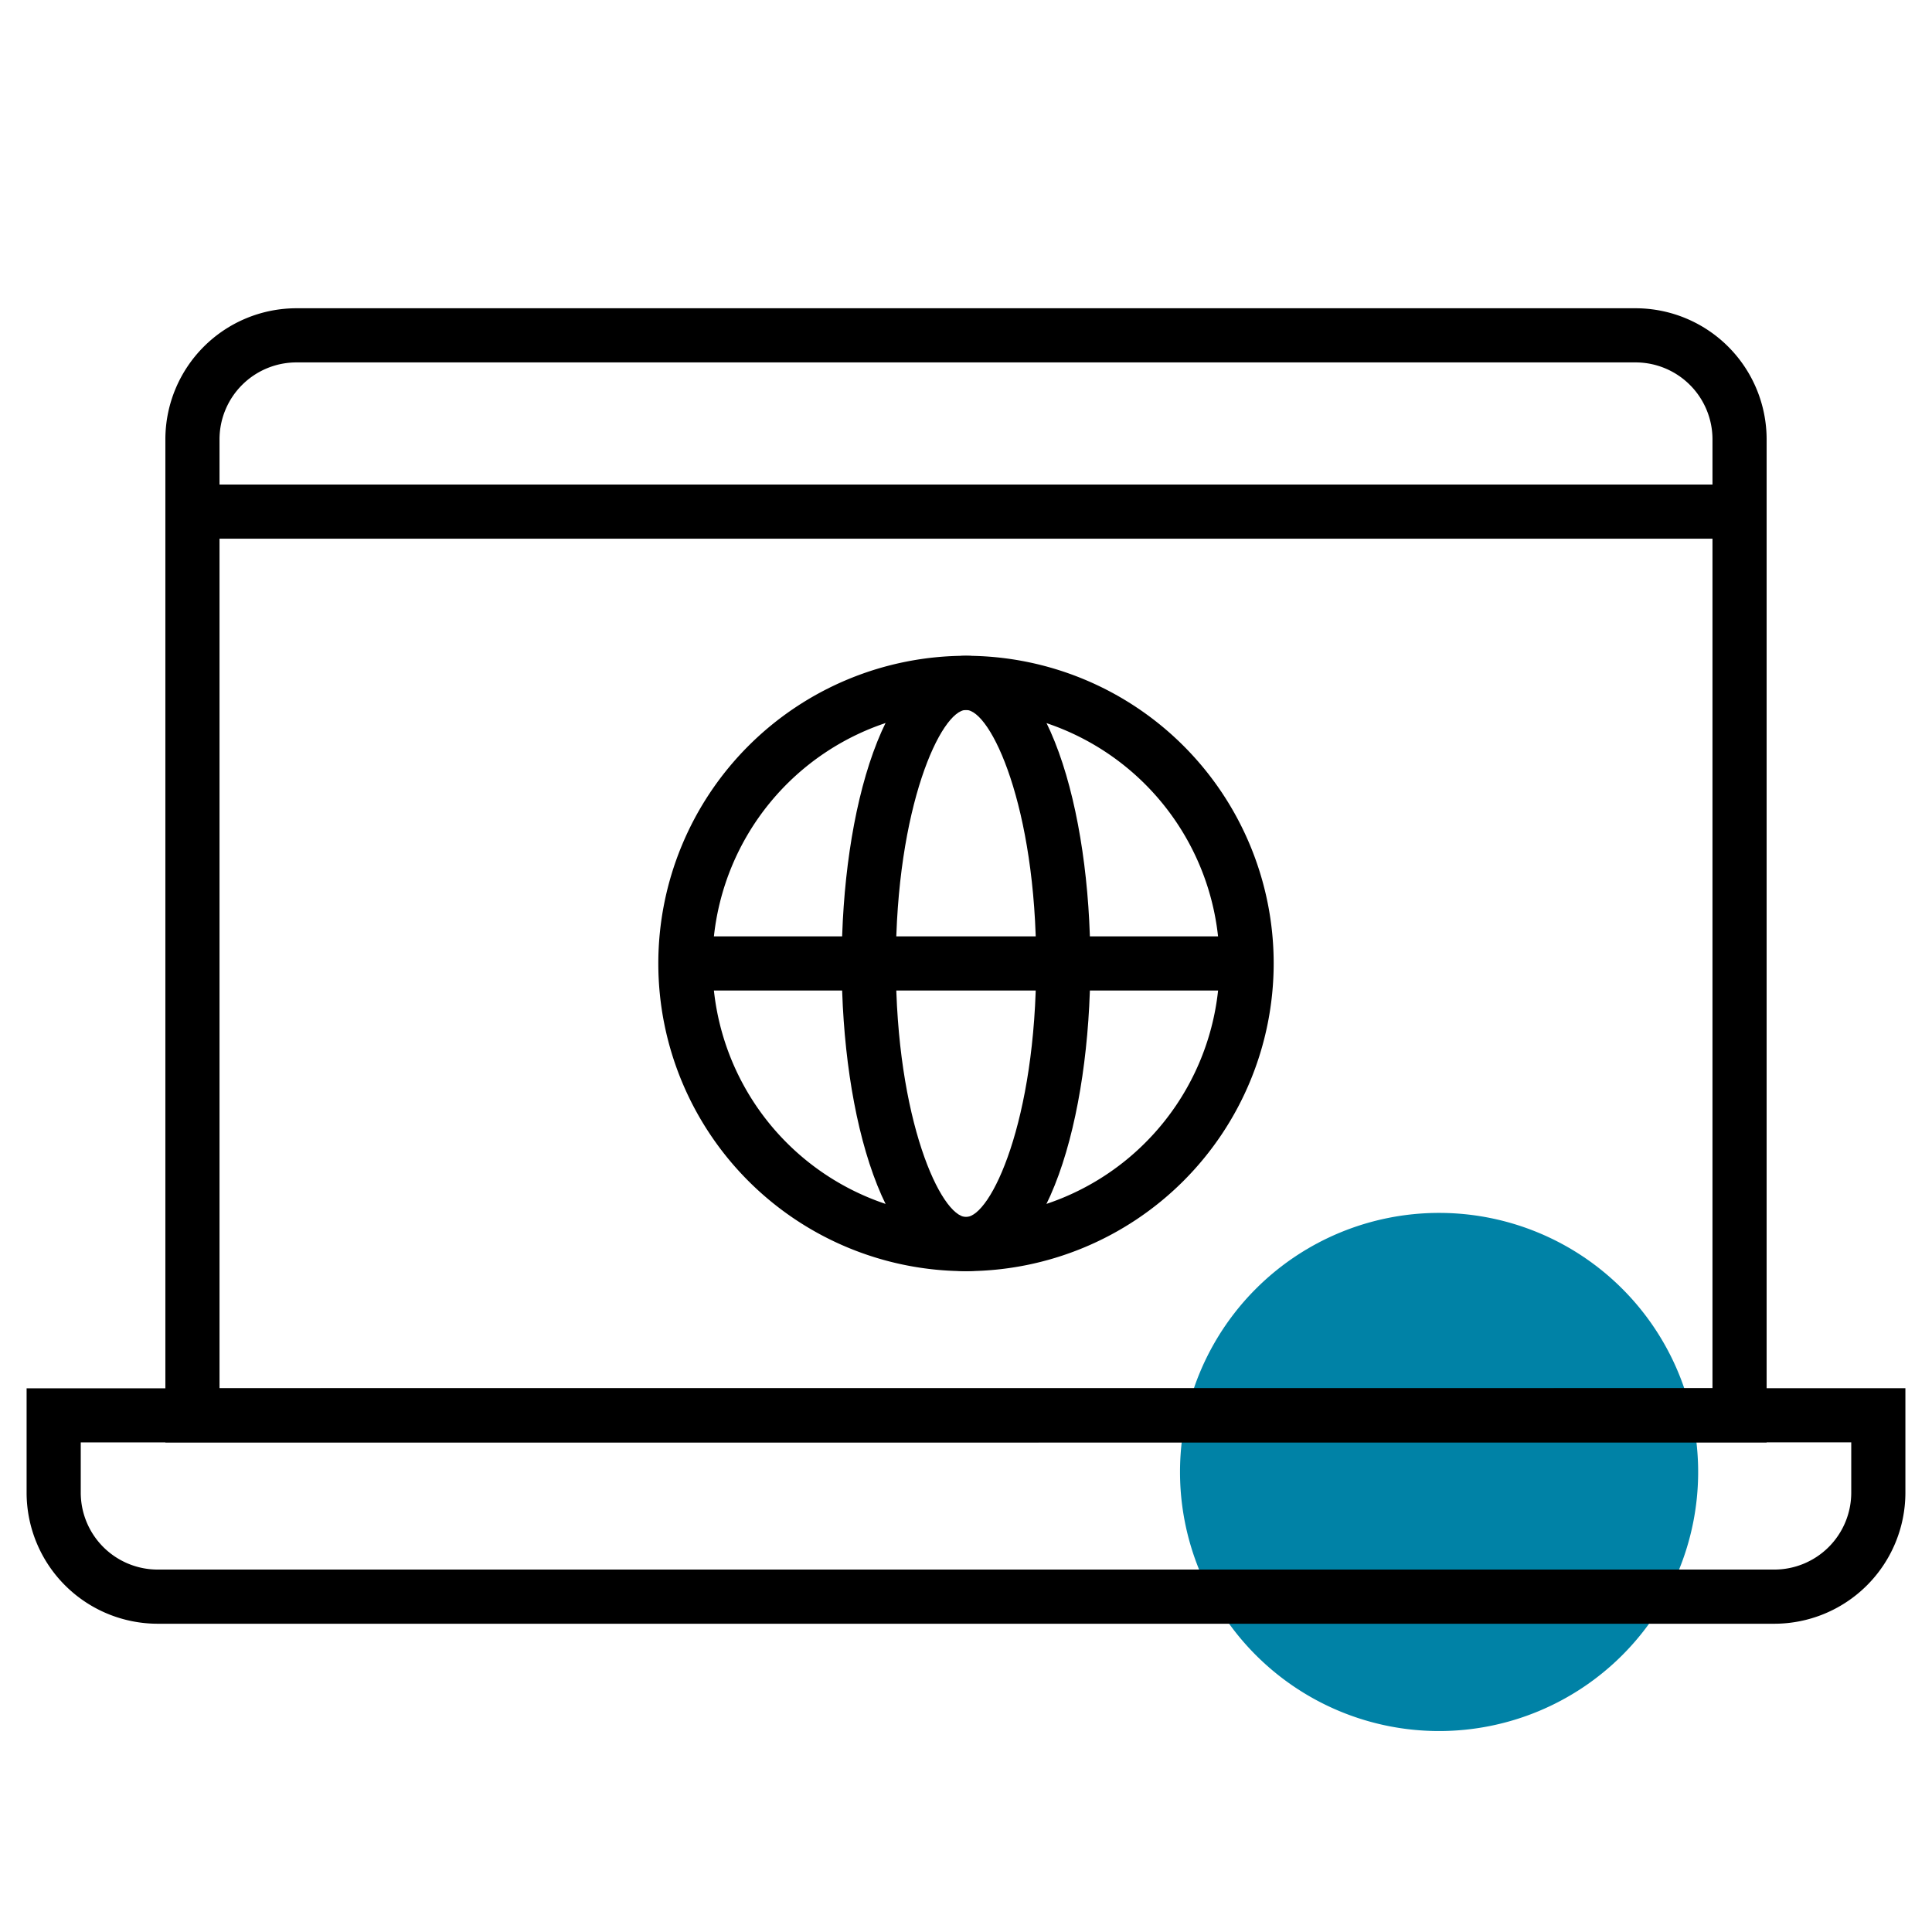
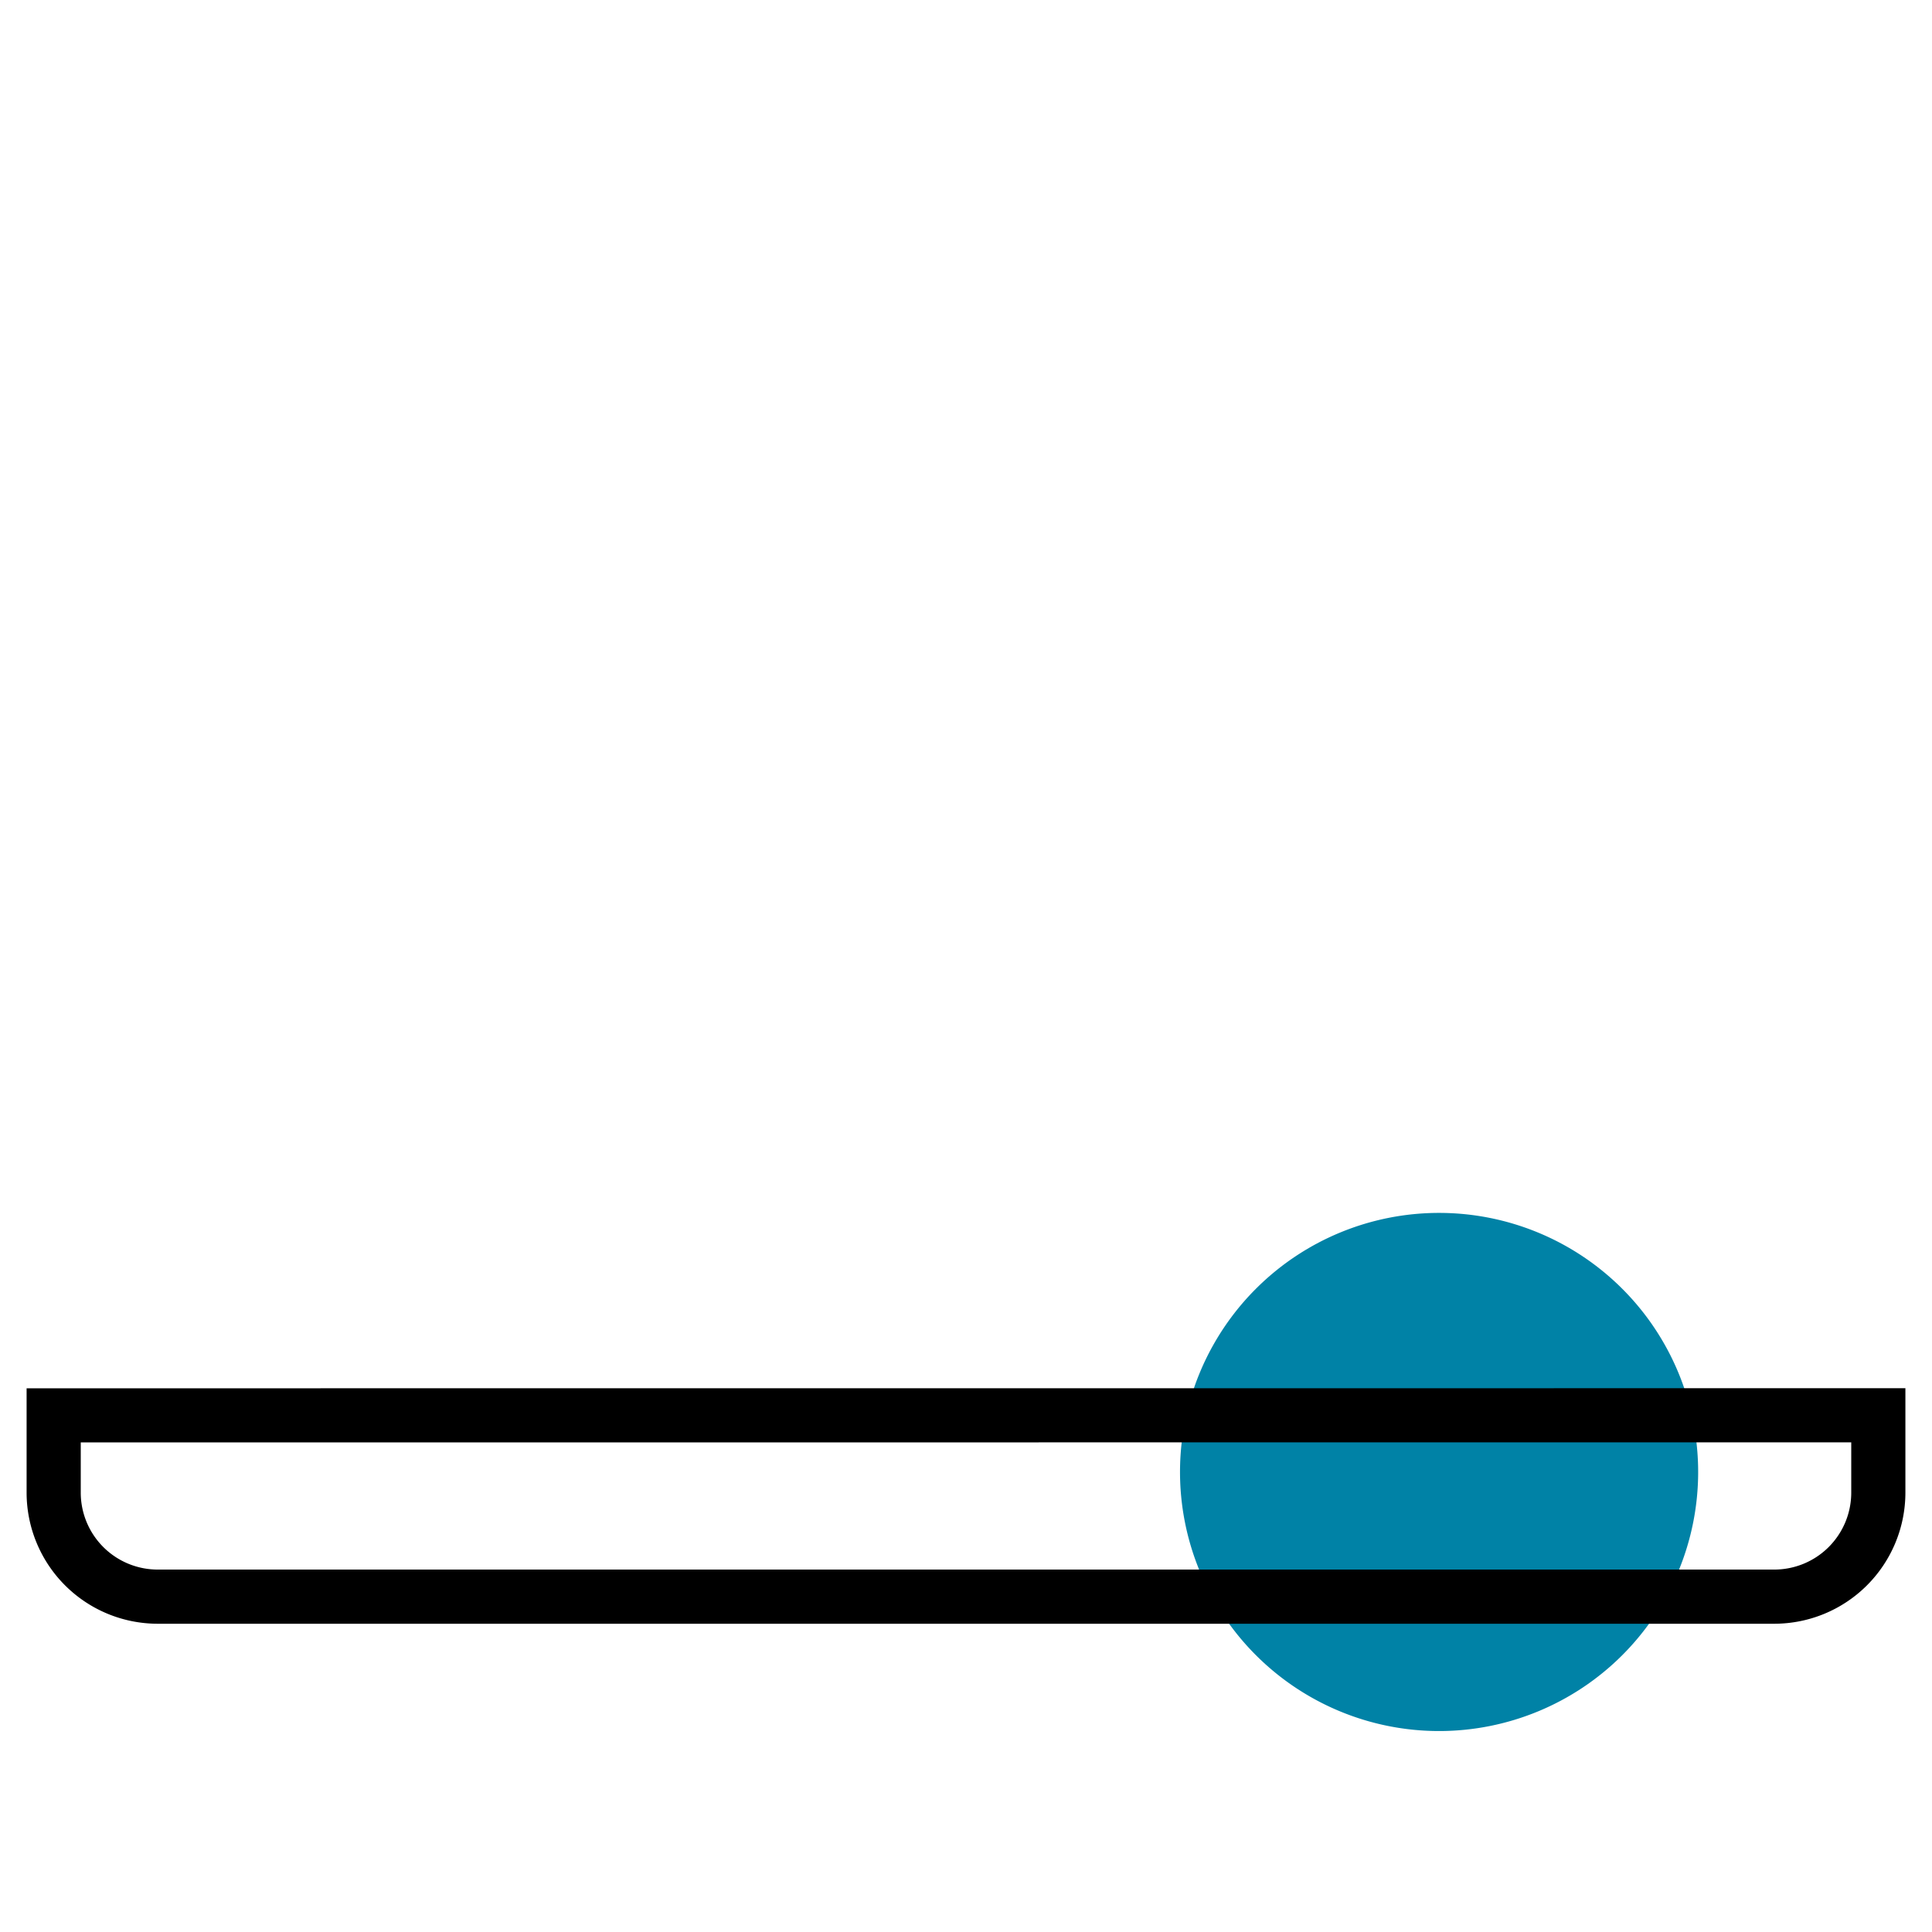
<svg xmlns="http://www.w3.org/2000/svg" id="Layer_1" data-name="Layer 1" width="74" height="74" viewBox="0 0 74 74">
  <defs>
    <style>.cls-1{fill:#0082a6;}</style>
  </defs>
  <path class="cls-1" d="M48.104,49.363a9.923,9.923,0,1,1,0,14.034A9.923,9.923,0,0,1,48.104,49.363Z" />
-   <rect x="7.371" y="18.559" width="59.257" height="2.074" />
  <path d="M67.962,62.193H6.038a5.024,5.024,0,0,1-5.019-5.018v-4l71.962-.003v4.003A5.024,5.024,0,0,1,67.962,62.193ZM3.093,55.248v1.926a2.948,2.948,0,0,0,2.945,2.944H67.962a2.948,2.948,0,0,0,2.945-2.944v-1.929Z" />
-   <path d="M67.666,55.248H6.334V16.826a5.024,5.024,0,0,1,5.019-5.019H62.648a5.024,5.024,0,0,1,5.018,5.019ZM8.408,53.175H65.592V16.826a2.948,2.948,0,0,0-2.944-2.945H11.353a2.949,2.949,0,0,0-2.945,2.945Z" />
-   <path d="M37.001,48.688A11.785,11.785,0,1,1,48.785,36.902,11.798,11.798,0,0,1,37.001,48.688Zm0-21.496a9.711,9.711,0,1,0,9.71,9.71A9.722,9.722,0,0,0,37.001,27.192Z" />
-   <path d="M37.001,48.688c-3.126,0-4.762-5.929-4.762-11.785S33.874,25.118,37.001,25.118s4.761,5.928,4.761,11.784S40.126,48.688,37.001,48.688Zm0-21.496c-.948,0-2.688,3.687-2.688,9.71s1.74,9.711,2.688,9.711,2.687-3.687,2.687-9.711S37.947,27.192,37.001,27.192Z" />
-   <rect x="26.252" y="35.865" width="21.496" height="2.074" />
</svg>